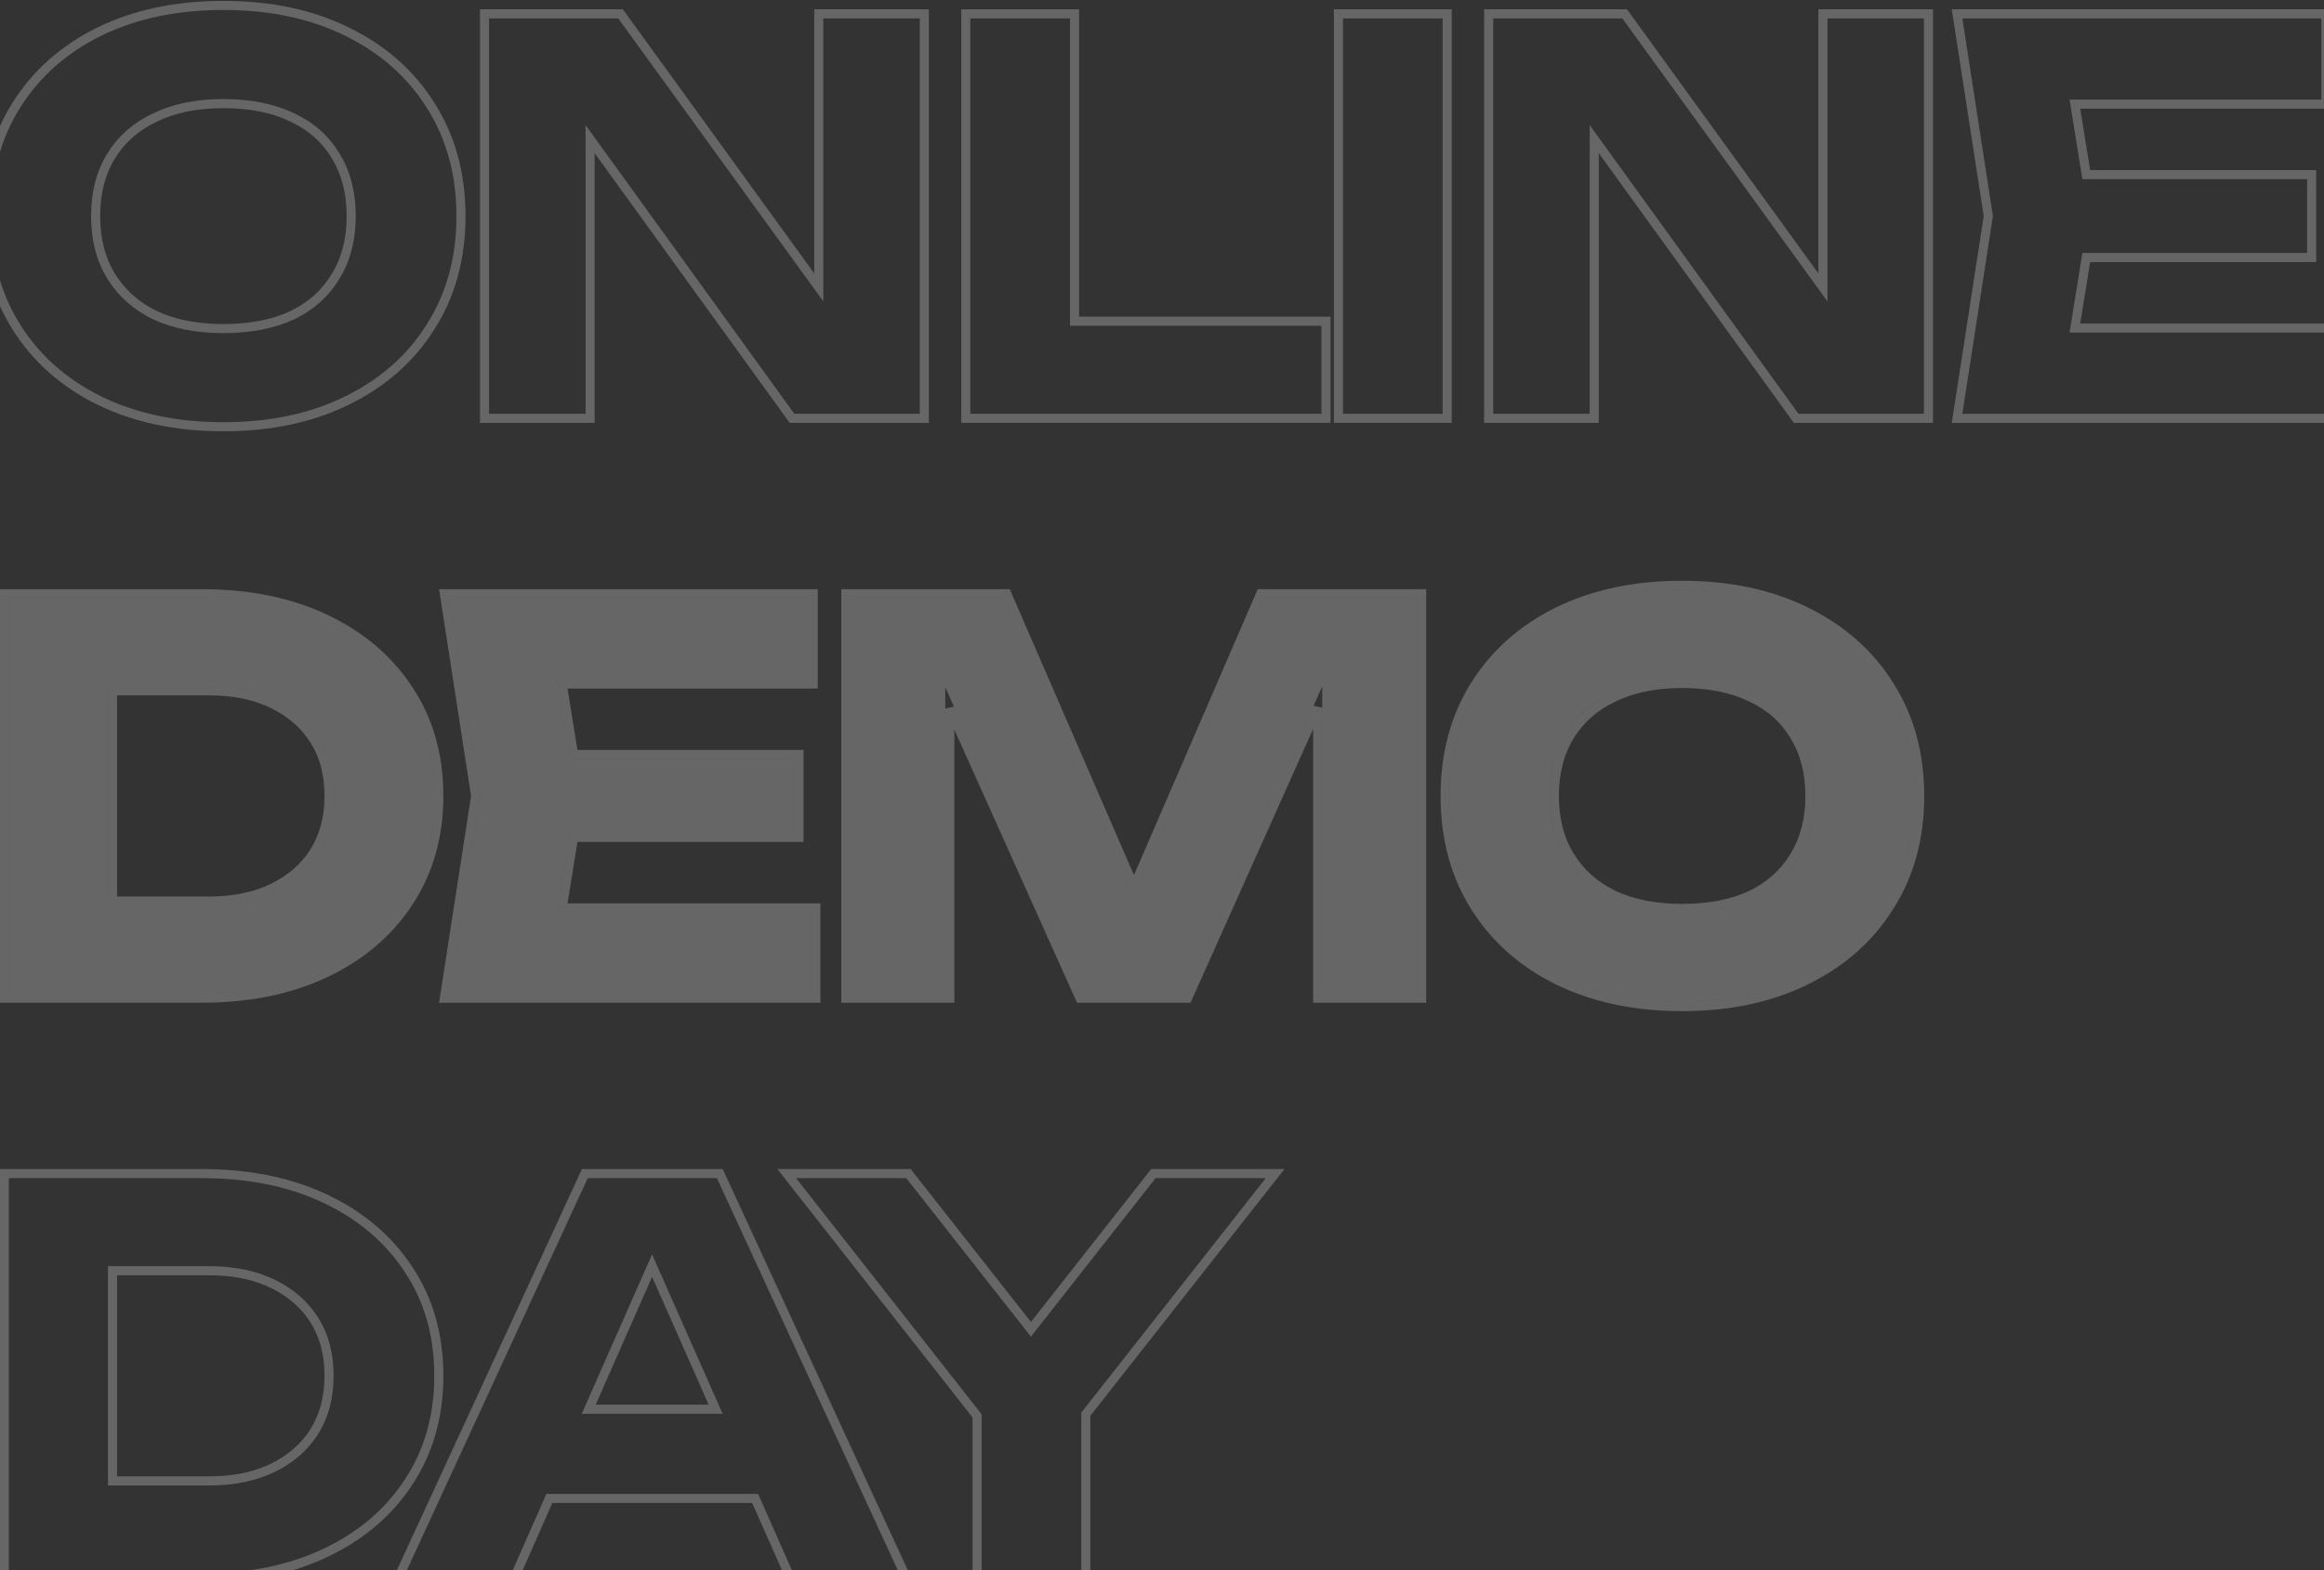
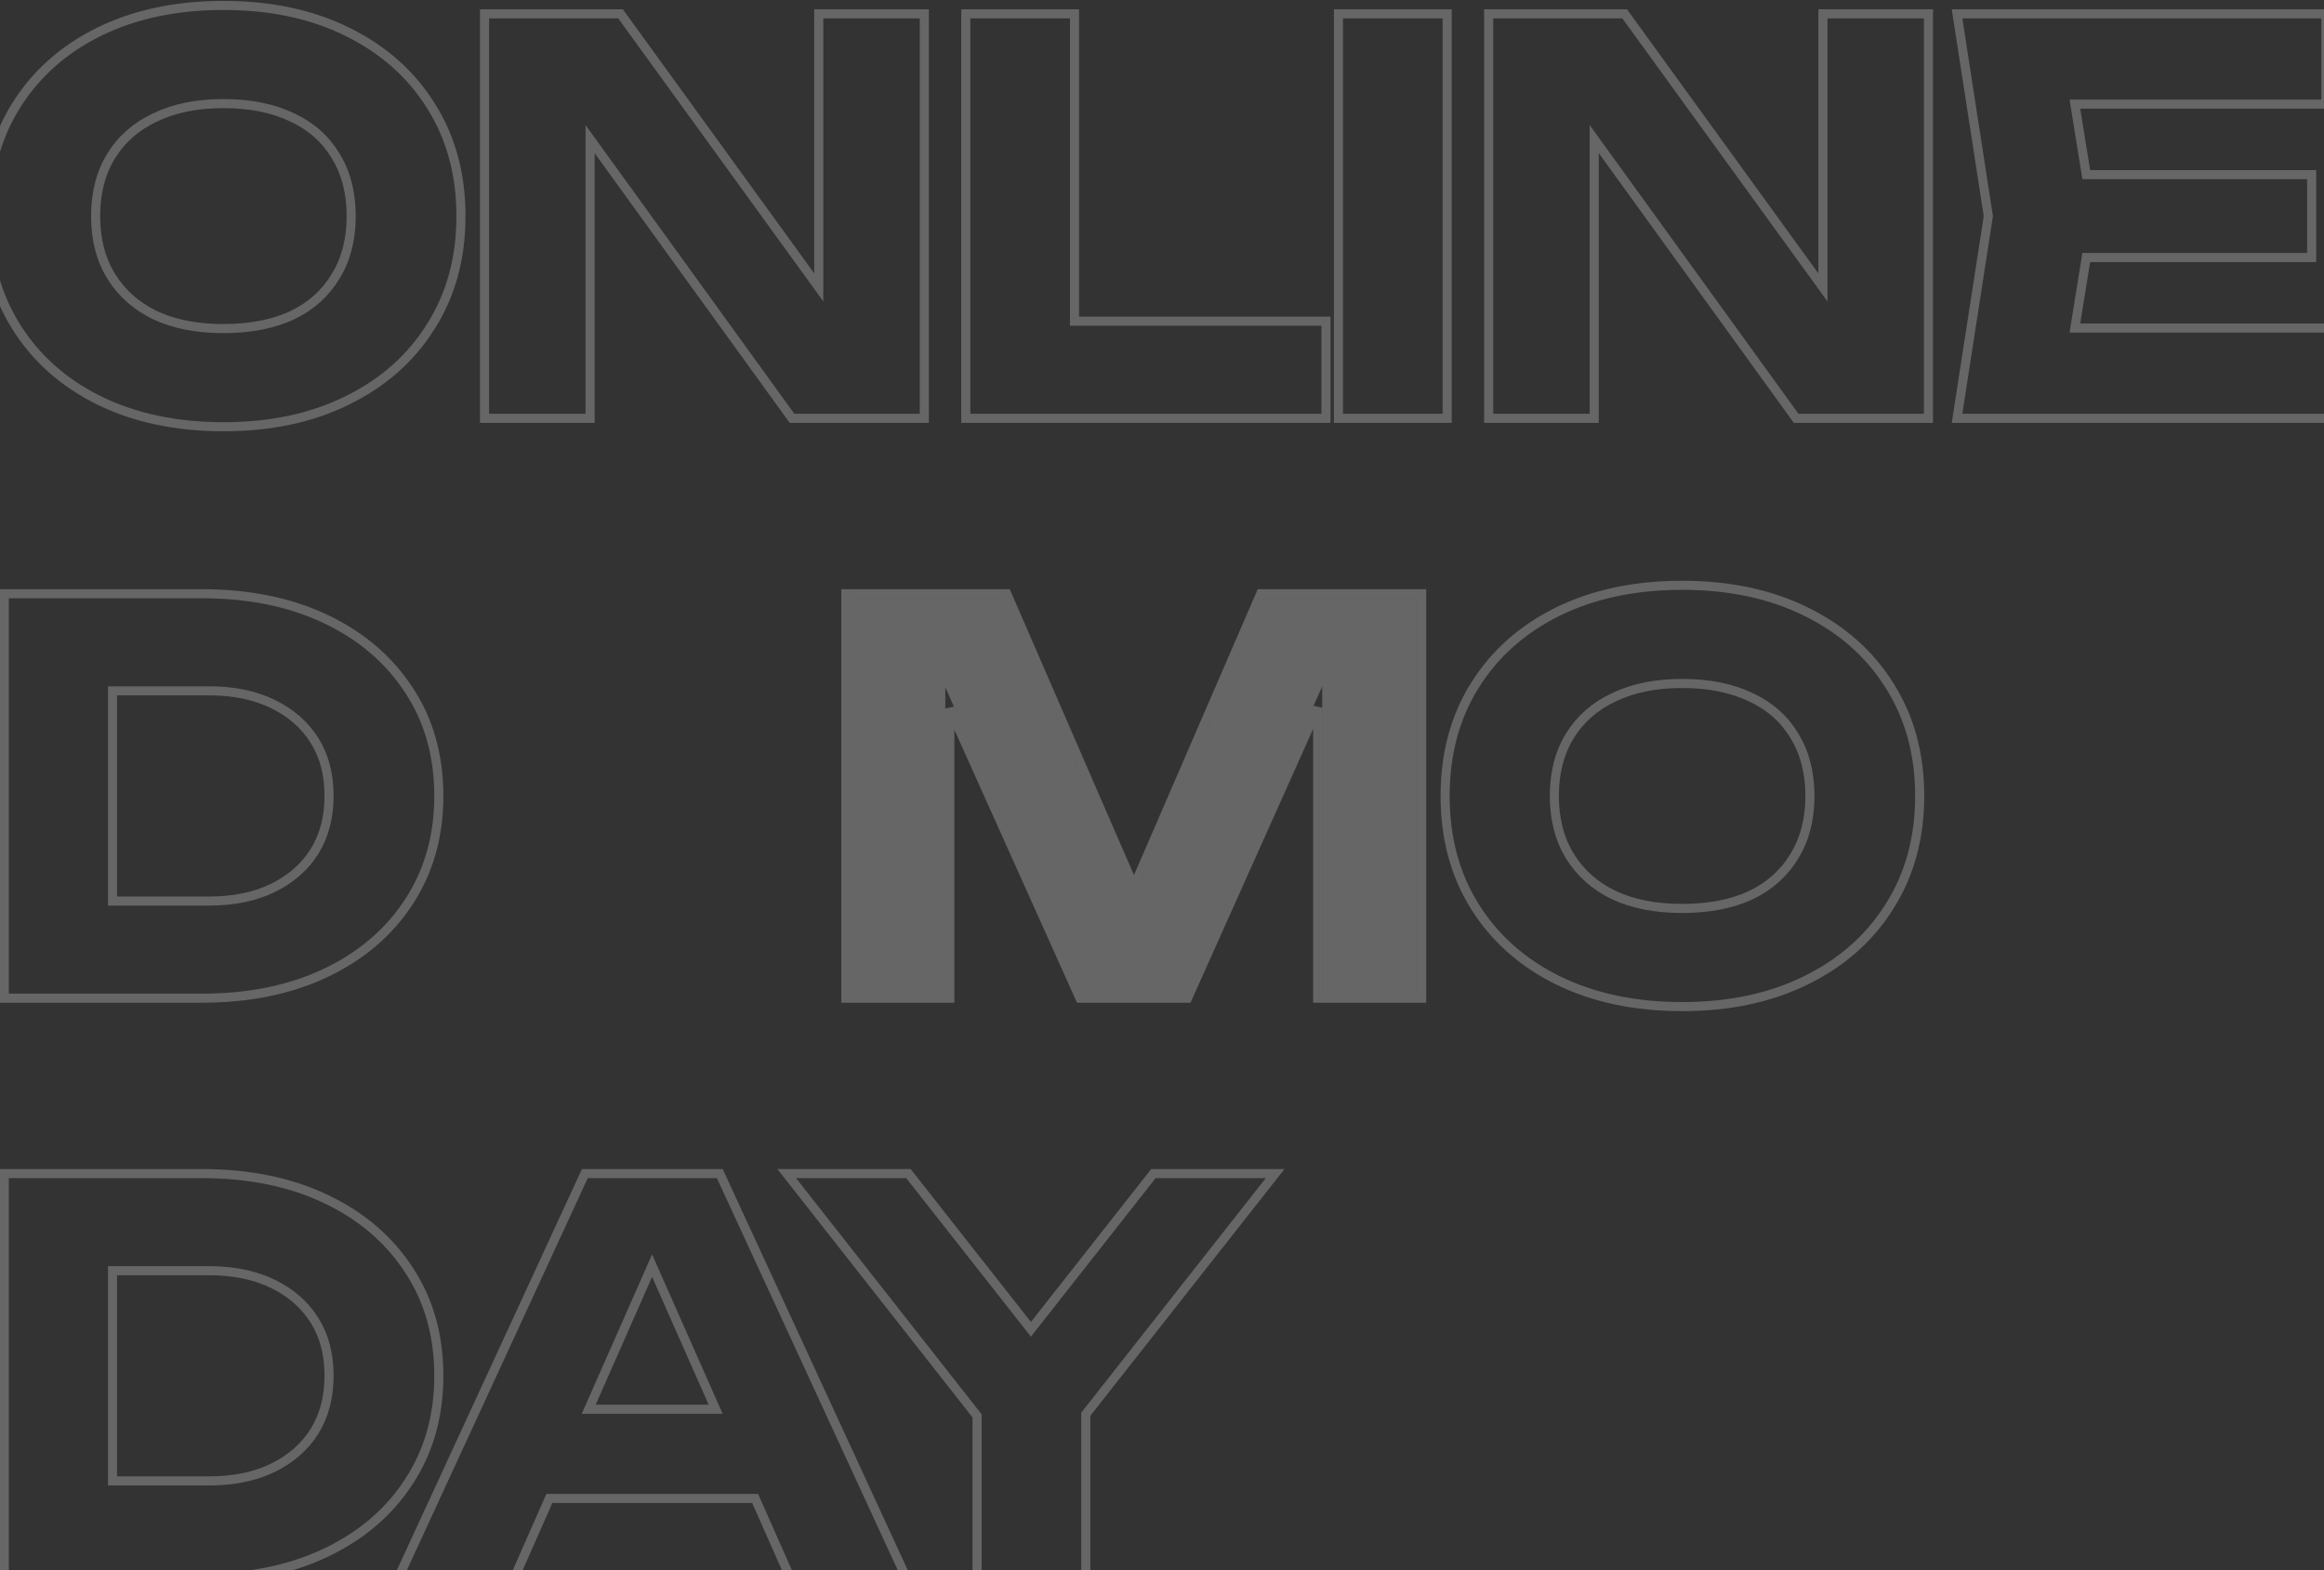
<svg xmlns="http://www.w3.org/2000/svg" width="256" height="173" viewBox="0 0 256 173" fill="none">
  <rect x="0" y="0" width="256" height="173" fill="#333333" stroke="none" />
  <path d="M107.631 173.339V173.839H108.131H119.107H119.607V173.339V155.788L139.825 130.094L140.462 129.285H139.432H127.295H127.052L126.902 129.476L113.561 146.438L100.22 129.476L100.07 129.285H99.827H87.69H86.661L87.297 130.094L107.631 155.975V173.339Z" stroke="white" stroke-opacity="0.25" />
  <path d="M56.779 173.541L60.516 165.07H83.183L86.933 173.542L87.065 173.839H87.39H99.063H99.844L99.517 173.13L79.424 129.576L79.29 129.285H78.97H64.742H64.422L64.288 129.576L44.195 173.13L43.868 173.839H44.649H56.322H56.647L56.779 173.541ZM78.834 155.243H64.851L71.83 139.421L78.834 155.243Z" stroke="white" stroke-opacity="0.25" />
  <path d="M0.474 173.339V173.839H0.974H22.229C27.398 173.839 31.946 172.919 35.858 171.062C39.765 169.207 42.82 166.613 45.004 163.277C47.231 159.897 48.339 155.986 48.339 151.562C48.339 147.102 47.232 143.19 45.004 139.846C42.819 136.511 39.765 133.918 35.858 132.063C31.946 130.206 27.398 129.285 22.229 129.285H0.974H0.474V129.785V173.339ZM12.392 139.983H23.042C25.769 139.983 28.11 140.476 30.08 141.442C32.057 142.411 33.571 143.745 34.64 145.441C35.704 147.129 36.247 149.162 36.247 151.562C36.247 153.921 35.705 155.956 34.638 157.686C33.569 159.381 32.056 160.714 30.08 161.683C28.11 162.649 25.769 163.141 23.042 163.141H12.392V139.983Z" stroke="white" stroke-opacity="0.25" />
-   <path d="M185.295 110.389C180.185 110.389 175.694 109.441 171.823 107.544C167.99 105.647 165.009 102.995 162.88 99.588C160.75 96.181 159.686 92.213 159.686 87.683C159.686 83.153 160.75 79.185 162.88 75.778C165.009 72.371 167.99 69.719 171.823 67.822C175.694 65.925 180.185 64.977 185.295 64.977C190.406 64.977 194.877 65.925 198.71 67.822C202.582 69.719 205.582 72.371 207.711 75.778C209.879 79.185 210.963 83.153 210.963 87.683C210.963 92.213 209.879 96.181 207.711 99.588C205.582 102.995 202.582 105.647 198.71 107.544C194.877 109.441 190.406 110.389 185.295 110.389ZM185.295 100.575C188.315 100.575 190.909 100.072 193.077 99.065C195.245 98.02 196.91 96.529 198.071 94.594C199.272 92.658 199.872 90.354 199.872 87.683C199.872 85.011 199.272 82.708 198.071 80.772C196.91 78.837 195.245 77.365 193.077 76.359C190.909 75.313 188.315 74.791 185.295 74.791C182.314 74.791 179.74 75.313 177.572 76.359C175.404 77.365 173.72 78.837 172.52 80.772C171.319 82.708 170.719 85.011 170.719 87.683C170.719 90.354 171.319 92.658 172.52 94.594C173.72 96.529 175.404 98.02 177.572 99.065C179.74 100.072 182.314 100.575 185.295 100.575Z" fill="white" fill-opacity="0.25" />
  <path d="M171.601 107.992L171.603 107.993C175.554 109.929 180.123 110.889 185.295 110.889C190.468 110.889 195.018 109.929 198.931 107.992C202.879 106.057 205.952 103.345 208.134 99.854C210.359 96.358 211.463 92.295 211.463 87.683C211.463 83.071 210.359 79.008 208.134 75.511C205.952 72.02 202.879 69.308 198.931 67.373C195.017 65.437 190.467 64.477 185.295 64.477C180.123 64.477 175.554 65.437 171.603 67.373L171.601 67.374C167.691 69.309 164.637 72.022 162.456 75.513C160.27 79.009 159.186 83.072 159.186 87.683C159.186 92.294 160.27 96.356 162.456 99.853C164.637 103.343 167.691 106.056 171.601 107.992ZM197.646 94.33L197.646 94.33L197.643 94.336C196.535 96.182 194.948 97.607 192.863 98.613C190.777 99.581 188.259 100.075 185.295 100.075C182.371 100.075 179.873 99.581 177.786 98.613C175.7 97.607 174.091 96.179 172.944 94.33C171.801 92.486 171.219 90.277 171.219 87.683C171.219 85.088 171.801 82.879 172.944 81.036C174.091 79.187 175.698 77.78 177.782 76.812L177.782 76.812L177.789 76.809C179.875 75.803 182.372 75.291 185.295 75.291C188.259 75.291 190.775 75.804 192.86 76.809L192.86 76.809L192.867 76.812C194.95 77.779 196.536 79.185 197.643 81.029L197.643 81.029L197.646 81.036C198.79 82.879 199.372 85.088 199.372 87.683C199.372 90.277 198.79 92.486 197.646 94.33Z" stroke="white" stroke-opacity="0.25" />
  <path d="M156.103 65.906V109.461H145.65V69.739L148.205 69.913L130.493 109.461H119.285L101.573 70.029L104.128 69.797V109.461H93.675V65.906H110.574L127.124 104.002H122.711L139.204 65.906H156.103Z" fill="white" fill-opacity="0.25" />
  <path d="M156.603 65.906V65.406H156.103H139.204H138.875L138.745 65.708L124.913 97.657L111.032 65.707L110.902 65.406H110.574H93.675H93.175V65.906V109.461V109.961H93.675H104.128H104.628V109.461V78.051L118.829 109.665L118.961 109.961H119.285H130.493H130.817L130.949 109.665L145.15 77.958V109.461V109.961H145.65H156.103H156.603V109.461V65.906Z" stroke="white" stroke-opacity="0.25" />
-   <path d="M87.513 83.618V91.749H55.979V83.618H87.513ZM63.413 87.683L60.509 105.686L55.921 100.517H89.371V109.461H49.533L52.901 87.683L49.533 65.906H89.081V74.849H55.921L60.509 69.681L63.413 87.683Z" fill="white" fill-opacity="0.25" />
-   <path d="M88.013 83.618V83.118H87.513H63.183L61.93 75.349H89.081H89.581V74.849V65.906V65.406H89.081H49.533H48.95L49.039 65.983L52.395 87.683L49.039 109.384L48.95 109.961H49.533H89.371H89.871V109.461V100.517V100.017H89.371H61.93L63.183 92.249H87.513H88.013V91.749V83.618Z" stroke="white" stroke-opacity="0.25" />
-   <path d="M22.229 65.906C27.339 65.906 31.811 66.816 35.643 68.636C39.476 70.455 42.457 72.991 44.587 76.243C46.755 79.495 47.839 83.309 47.839 87.683C47.839 92.019 46.755 95.833 44.587 99.124C42.457 102.376 39.476 104.912 35.643 106.731C31.811 108.551 27.339 109.461 22.229 109.461H0.974V65.906H22.229ZM11.892 104.989L6.549 99.762H23.042C25.829 99.762 28.249 99.259 30.301 98.253C32.352 97.246 33.94 95.852 35.063 94.071C36.185 92.252 36.747 90.122 36.747 87.683C36.747 85.206 36.185 83.076 35.063 81.295C33.94 79.514 32.352 78.121 30.301 77.114C28.249 76.108 25.829 75.604 23.042 75.604H6.549L11.892 70.378V104.989Z" fill="white" fill-opacity="0.25" />
  <path d="M0.474 109.461V109.961H0.974H22.229C27.398 109.961 31.946 109.04 35.858 107.183C39.765 105.328 42.82 102.734 45.004 99.398C47.231 96.018 48.339 92.107 48.339 87.683C48.339 83.223 47.232 79.311 45.004 75.968C42.819 72.632 39.765 70.039 35.858 68.184C31.946 66.327 27.398 65.406 22.229 65.406H0.974H0.474V65.906V109.461ZM12.392 76.104H23.042C25.769 76.104 28.11 76.597 30.08 77.563C32.057 78.532 33.571 79.866 34.64 81.562C35.704 83.25 36.247 85.283 36.247 87.683C36.247 90.042 35.705 92.077 34.638 93.807C33.569 95.502 32.056 96.835 30.08 97.804C28.11 98.77 25.769 99.262 23.042 99.262H12.392V76.104Z" stroke="white" stroke-opacity="0.25" />
  <path d="M254.641 19.739V19.239H254.141H229.812L228.559 11.47H255.709H256.209V10.97V2.027V1.527H255.709H216.162H215.579L215.668 2.104L219.024 23.805L215.668 45.505L215.579 46.082H216.162H256H256.5V45.582V36.639V36.139H256H228.559L229.812 28.369H254.141H254.641V27.869V19.739Z" stroke="white" stroke-opacity="0.25" />
  <path d="M200.802 2.027V31.66L179.117 1.734L178.967 1.527H178.712H164.484H163.984V2.027V45.582V46.082H164.484H175.112H175.612V45.582V15.324L197.703 45.875L197.853 46.082H198.108H211.929H212.429V45.582V2.027V1.527H211.929H201.302H200.802V2.027Z" stroke="white" stroke-opacity="0.25" />
  <path d="M147.936 1.527H147.436V2.027V45.582V46.082H147.936H158.912H159.412V45.582V2.027V1.527H158.912H147.936Z" stroke="white" stroke-opacity="0.25" />
  <path d="M118.364 2.027V1.527H117.864H106.888H106.388V2.027V45.582V46.082H106.888H145.564H146.064V45.582V35.883V35.383H145.564H118.364V2.027Z" stroke="white" stroke-opacity="0.25" />
  <path d="M90.192 2.027V31.66L68.507 1.734L68.357 1.527H68.102H53.874H53.374V2.027V45.582V46.082H53.874H64.502H65.002V45.582V15.324L87.093 45.875L87.243 46.082H87.498H101.32H101.82V45.582V2.027V1.527H101.32H90.692H90.192V2.027Z" stroke="white" stroke-opacity="0.25" />
  <path d="M10.915 44.113L10.917 44.114C14.869 46.05 19.437 47.01 24.61 47.01C29.782 47.01 34.332 46.05 38.246 44.113C42.194 42.178 45.267 39.466 47.449 35.975C49.673 32.479 50.778 28.416 50.778 23.804C50.778 19.192 49.673 15.129 47.449 11.633C45.267 8.142 42.193 5.429 38.245 3.495C34.332 1.558 29.782 0.598 24.61 0.598C19.437 0.598 14.869 1.558 10.917 3.494L10.915 3.495C7.005 5.43 3.952 8.143 1.77 11.634C-0.415 15.13 -1.5 19.193 -1.5 23.804C-1.5 28.415 -0.415 32.478 1.77 35.974C3.952 39.464 7.005 42.177 10.915 44.113ZM36.961 30.451L36.961 30.451L36.957 30.457C35.85 32.303 34.262 33.728 32.178 34.734C30.091 35.702 27.574 36.196 24.61 36.196C21.686 36.196 19.188 35.703 17.1 34.734C15.014 33.728 13.405 32.3 12.259 30.451C11.116 28.607 10.534 26.398 10.534 23.804C10.534 21.209 11.116 19.001 12.259 17.157C13.405 15.308 15.013 13.901 17.097 12.933L17.097 12.933L17.103 12.93C19.189 11.924 21.686 11.412 24.61 11.412C27.573 11.412 30.089 11.925 32.175 12.93L32.174 12.93L32.181 12.933C34.264 13.9 35.85 15.306 36.957 17.151L36.957 17.151L36.961 17.157C38.104 19.001 38.686 21.209 38.686 23.804C38.686 26.398 38.104 28.607 36.961 30.451Z" stroke="white" stroke-opacity="0.25" />
</svg>